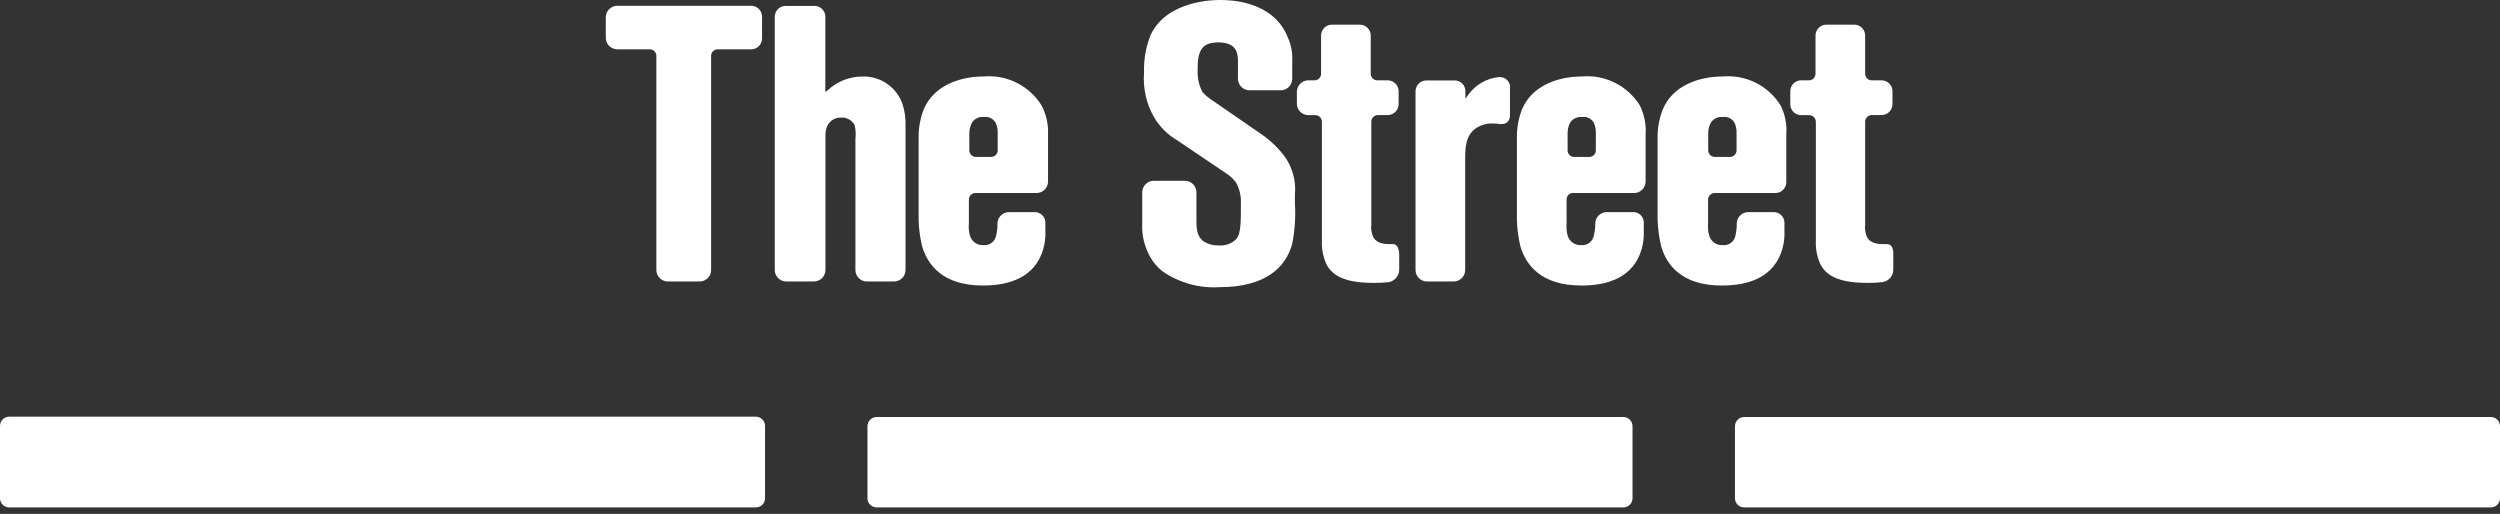
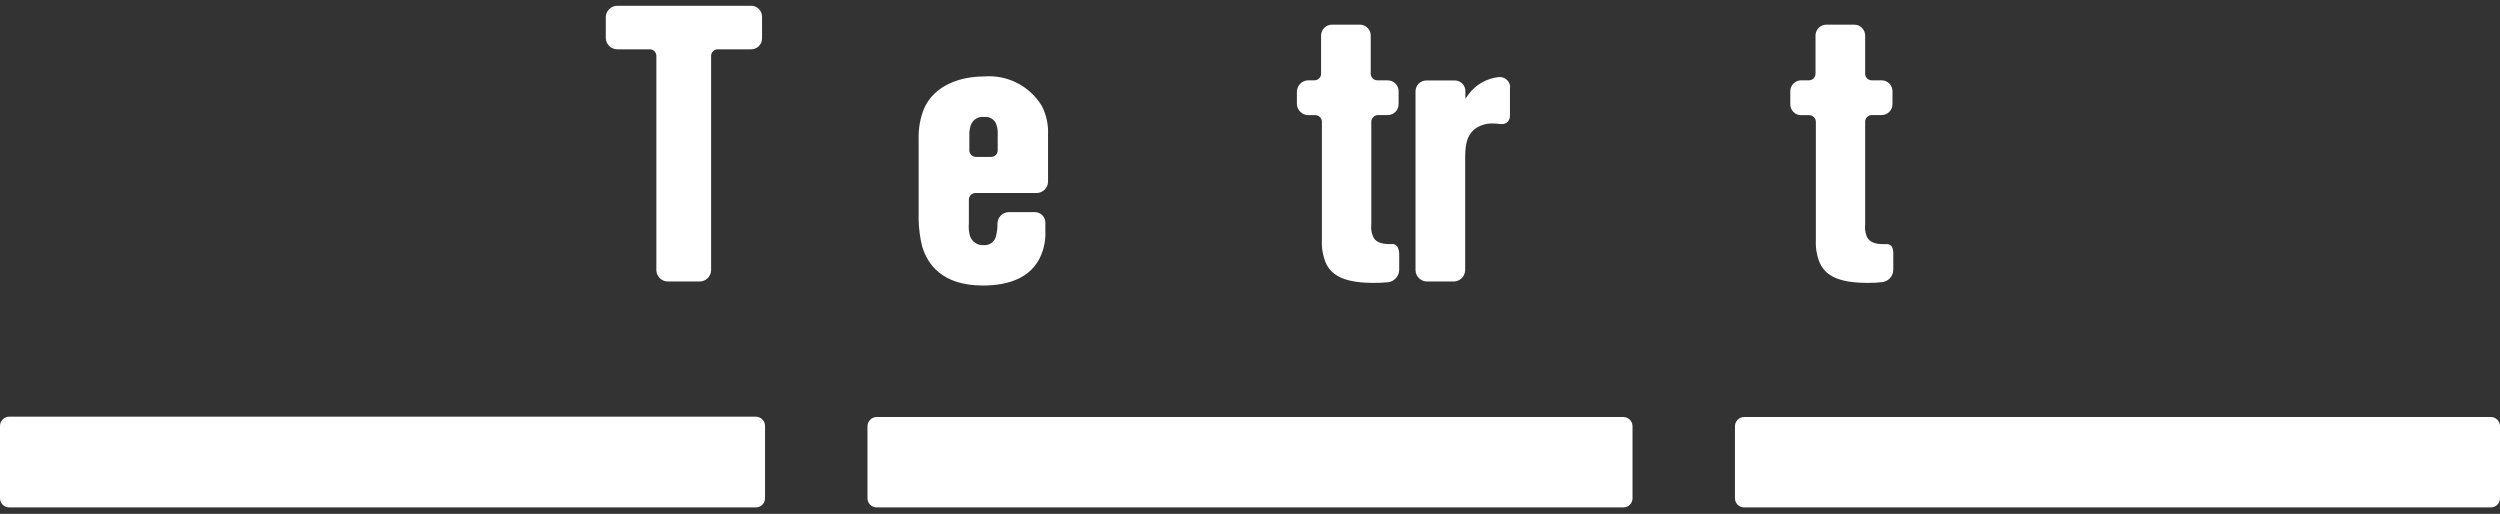
<svg xmlns="http://www.w3.org/2000/svg" width="180" height="37" viewBox="0 0 180 37" fill="none">
  <rect x="0" y="0" width="180" height="37" fill="#333333" stroke="none" />
  <path d="M54.425 36.533H0.658C0.572 36.533 0.486 36.516 0.406 36.483C0.326 36.45 0.254 36.401 0.193 36.34C0.132 36.279 0.083 36.207 0.05 36.127C0.017 36.047 -5.07988e-05 35.961 -5.07988e-05 35.875V30.683C-0.002 30.595 0.013 30.507 0.045 30.425C0.077 30.343 0.125 30.268 0.186 30.204C0.248 30.141 0.321 30.09 0.402 30.055C0.483 30.02 0.57 30.001 0.658 30H54.425C54.599 30.002 54.765 30.072 54.888 30.195C55.011 30.318 55.081 30.484 55.083 30.658V35.85C55.086 35.938 55.072 36.027 55.04 36.109C55.009 36.192 54.961 36.268 54.899 36.331C54.838 36.395 54.764 36.446 54.683 36.481C54.601 36.515 54.514 36.533 54.425 36.533Z" fill="white" />
  <path d="M116.883 36.533H63.116C62.941 36.533 62.774 36.464 62.651 36.341C62.527 36.217 62.458 36.05 62.458 35.875V30.683C62.46 30.51 62.53 30.344 62.653 30.221C62.776 30.098 62.942 30.028 63.116 30.025H116.883C117.058 30.025 117.225 30.095 117.348 30.218C117.472 30.341 117.541 30.509 117.541 30.683V35.875C117.541 36.05 117.472 36.217 117.348 36.341C117.225 36.464 117.058 36.533 116.883 36.533Z" fill="white" />
  <path d="M179.342 36.533H125.584C125.497 36.535 125.41 36.518 125.329 36.486C125.249 36.453 125.175 36.405 125.113 36.344C125.051 36.283 125.002 36.21 124.968 36.129C124.934 36.049 124.917 35.963 124.917 35.875V30.683C124.919 30.508 124.991 30.341 125.116 30.218C125.24 30.094 125.409 30.025 125.584 30.025H179.342C179.517 30.025 179.684 30.095 179.807 30.218C179.931 30.341 180 30.509 180 30.683V35.875C180 36.05 179.931 36.217 179.807 36.341C179.684 36.464 179.517 36.533 179.342 36.533Z" fill="white" />
  <path d="M54.034 0.417H44.45C44.237 0.416 44.033 0.497 43.878 0.643C43.723 0.788 43.63 0.987 43.617 1.2V2.767C43.63 2.979 43.723 3.178 43.878 3.324C44.033 3.469 44.237 3.55 44.45 3.55H46.783C46.909 3.55 47.03 3.6 47.119 3.689C47.208 3.778 47.258 3.899 47.258 4.025V19.475C47.268 19.68 47.353 19.875 47.498 20.021C47.642 20.167 47.836 20.255 48.041 20.267H50.417C50.622 20.255 50.816 20.167 50.96 20.021C51.105 19.875 51.19 19.68 51.2 19.475V4.025C51.2 3.9 51.249 3.78 51.336 3.692C51.424 3.603 51.542 3.552 51.667 3.55H54.034C54.141 3.556 54.248 3.541 54.349 3.505C54.45 3.469 54.542 3.412 54.62 3.339C54.698 3.265 54.761 3.177 54.803 3.078C54.845 2.98 54.867 2.874 54.867 2.767V1.2C54.867 1.092 54.845 0.986 54.803 0.888C54.761 0.79 54.698 0.701 54.62 0.628C54.542 0.554 54.45 0.498 54.349 0.461C54.248 0.425 54.141 0.41 54.034 0.417Z" fill="white" />
-   <path d="M65 7.55C64.801 6.939 64.409 6.409 63.883 6.04C63.357 5.672 62.725 5.485 62.083 5.508C61.153 5.513 60.26 5.87 59.583 6.508C59.535 6.548 59.482 6.582 59.425 6.608C59.414 6.555 59.414 6.502 59.425 6.45V1.208C59.425 1.1 59.403 0.994 59.361 0.896C59.318 0.797 59.256 0.708 59.178 0.635C59.1 0.562 59.007 0.505 58.906 0.469C58.805 0.433 58.698 0.418 58.591 0.425H56.566C56.358 0.425 56.159 0.507 56.012 0.654C55.865 0.801 55.783 1 55.783 1.208V19.474C55.793 19.68 55.878 19.874 56.023 20.021C56.167 20.167 56.361 20.254 56.566 20.267H58.599C58.813 20.267 59.019 20.185 59.174 20.037C59.329 19.89 59.421 19.688 59.432 19.474V9.841C59.422 9.658 59.438 9.476 59.482 9.299C59.535 9.052 59.674 8.833 59.874 8.681C60.075 8.528 60.323 8.452 60.574 8.466C60.769 8.455 60.962 8.501 61.132 8.597C61.302 8.693 61.44 8.835 61.532 9.008C61.611 9.332 61.63 9.668 61.59 10V19.474C61.6 19.68 61.685 19.874 61.83 20.021C61.974 20.167 62.168 20.254 62.373 20.267H64.406C64.613 20.257 64.808 20.17 64.955 20.023C65.101 19.877 65.188 19.681 65.198 19.474V9.008C65.213 8.514 65.146 8.021 64.998 7.55H65Z" fill="white" />
  <path d="M70.267 13.898H74.625C74.838 13.898 75.042 13.817 75.197 13.672C75.352 13.526 75.445 13.327 75.458 13.115V9.698C75.493 8.972 75.335 8.25 75 7.606C74.568 6.904 73.95 6.336 73.214 5.965C72.478 5.594 71.654 5.435 70.833 5.506C69.166 5.506 67.241 6.123 66.508 7.873C66.265 8.5 66.141 9.167 66.141 9.84V15.832C66.158 16.472 66.242 17.109 66.391 17.732C66.783 19.04 67.841 20.557 70.766 20.557C72.666 20.557 74.541 19.982 75.124 17.899C75.241 17.47 75.289 17.025 75.266 16.582V15.998C75.257 15.798 75.17 15.61 75.024 15.474C74.877 15.338 74.683 15.266 74.483 15.273H72.65C72.438 15.272 72.233 15.353 72.078 15.499C71.923 15.644 71.83 15.844 71.817 16.056C71.827 16.367 71.793 16.678 71.717 16.981C71.677 17.184 71.562 17.365 71.396 17.488C71.23 17.611 71.023 17.668 70.817 17.648C70.6 17.664 70.383 17.605 70.204 17.48C70.025 17.356 69.895 17.174 69.834 16.965C69.755 16.672 69.729 16.367 69.759 16.065V14.398C69.755 14.33 69.766 14.263 69.79 14.2C69.815 14.137 69.852 14.08 69.9 14.033C69.948 13.986 70.006 13.949 70.069 13.926C70.132 13.902 70.2 13.893 70.267 13.898ZM69.792 9.673C69.785 9.409 69.837 9.147 69.942 8.906C70.026 8.74 70.16 8.605 70.324 8.519C70.488 8.432 70.675 8.399 70.859 8.423C71.025 8.402 71.192 8.431 71.341 8.507C71.489 8.583 71.612 8.702 71.692 8.848C71.794 9.078 71.843 9.329 71.834 9.581V10.831C71.834 10.893 71.822 10.954 71.798 11.011C71.774 11.068 71.739 11.12 71.695 11.164C71.65 11.207 71.598 11.241 71.54 11.264C71.483 11.287 71.421 11.299 71.359 11.298H70.267C70.142 11.298 70.023 11.249 69.934 11.161C69.845 11.074 69.794 10.955 69.792 10.831V9.673Z" fill="white" />
-   <path d="M92.433 11.183C91.963 10.579 91.4 10.053 90.766 9.625L87.283 7.225C87.02 7.058 86.782 6.857 86.575 6.625C86.317 6.124 86.199 5.563 86.233 5V4.833C86.233 3.258 86.891 3.083 87.683 3.05C88.991 3.05 89.108 3.758 89.133 4.308V5.667C89.132 5.88 89.213 6.084 89.359 6.239C89.504 6.394 89.704 6.487 89.916 6.5H92.258C92.47 6.487 92.669 6.394 92.815 6.239C92.96 6.084 93.041 5.88 93.041 5.667V4.367C93.072 3.794 92.963 3.222 92.724 2.7C91.667 0 88.433 0 87.853 0C87.461 0 84.045 0 82.853 2.5C82.514 3.339 82.35 4.238 82.37 5.142V5.25C82.286 6.359 82.536 7.467 83.087 8.433C83.492 9.121 84.066 9.694 84.753 10.1L88.153 12.392C88.472 12.584 88.755 12.833 88.986 13.125C89.241 13.58 89.365 14.096 89.344 14.617V14.834C89.344 16.176 89.344 16.992 88.877 17.334C88.552 17.591 88.139 17.711 87.727 17.667C87.37 17.684 87.016 17.595 86.71 17.409C86.185 17.084 86.143 16.501 86.143 15.859V13.85C86.143 13.636 86.061 13.43 85.914 13.275C85.766 13.12 85.565 13.027 85.351 13.017H83.025C82.813 13.03 82.614 13.123 82.468 13.278C82.322 13.433 82.242 13.637 82.242 13.85V16.067C82.204 16.78 82.338 17.492 82.634 18.142C82.871 18.691 83.24 19.172 83.709 19.542C84.912 20.37 86.359 20.769 87.817 20.675C91.15 20.675 92.584 19.217 93.034 17.575C93.228 16.616 93.296 15.635 93.234 14.658V14.016C93.331 13.005 93.046 11.994 92.434 11.183H92.433Z" fill="white" />
  <path d="M100.65 17.845C100.627 17.774 100.585 17.711 100.527 17.663C100.469 17.615 100.399 17.585 100.325 17.575H100.075C99.5 17.575 98.975 17.467 98.817 16.908C98.732 16.677 98.703 16.428 98.734 16.183V8.758C98.736 8.633 98.787 8.513 98.875 8.425C98.964 8.336 99.084 8.285 99.209 8.283H99.917C100.021 8.283 100.123 8.263 100.219 8.223C100.314 8.183 100.401 8.125 100.474 8.051C100.547 7.977 100.604 7.89 100.643 7.794C100.682 7.698 100.701 7.595 100.7 7.491V6.567C100.7 6.465 100.68 6.363 100.64 6.268C100.601 6.173 100.543 6.086 100.471 6.014C100.398 5.941 100.312 5.883 100.217 5.844C100.122 5.805 100.02 5.784 99.917 5.784H99.167C99.041 5.784 98.92 5.734 98.831 5.645C98.742 5.556 98.692 5.435 98.692 5.309V2.558C98.692 2.351 98.609 2.152 98.463 2.005C98.316 1.858 98.117 1.775 97.909 1.775H95.901C95.693 1.775 95.494 1.858 95.347 2.005C95.201 2.152 95.118 2.351 95.118 2.558V5.308C95.118 5.434 95.068 5.555 94.979 5.644C94.89 5.733 94.769 5.783 94.643 5.783H94.168C93.963 5.793 93.768 5.879 93.622 6.023C93.476 6.168 93.388 6.361 93.376 6.566V7.499C93.386 7.706 93.473 7.902 93.619 8.048C93.765 8.195 93.961 8.281 94.168 8.291H94.71C94.835 8.293 94.953 8.344 95.041 8.433C95.128 8.522 95.177 8.642 95.177 8.766V17.283C95.147 17.854 95.247 18.424 95.469 18.95C95.919 19.942 97.002 20.367 98.902 20.367C99.264 20.372 99.625 20.355 99.985 20.317C100.196 20.279 100.387 20.168 100.526 20.003C100.664 19.839 100.741 19.632 100.743 19.417V18.333C100.746 18.165 100.715 17.997 100.651 17.841L100.65 17.845Z" fill="white" />
  <path d="M108.734 6.29C108.732 6.097 108.656 5.912 108.52 5.773C108.385 5.635 108.202 5.554 108.009 5.548H107.934C107.495 5.59 107.071 5.725 106.689 5.943C106.306 6.162 105.975 6.46 105.717 6.817C105.642 6.917 105.567 7.017 105.509 7.109V6.567C105.51 6.465 105.491 6.364 105.452 6.269C105.414 6.175 105.357 6.089 105.284 6.016C105.212 5.944 105.126 5.887 105.032 5.849C104.937 5.81 104.836 5.791 104.734 5.792H102.701C102.493 5.792 102.294 5.874 102.147 6.021C102 6.168 101.918 6.367 101.918 6.575V19.475C101.928 19.68 102.013 19.875 102.158 20.021C102.302 20.167 102.496 20.255 102.701 20.267H104.709C104.914 20.255 105.108 20.167 105.252 20.021C105.397 19.875 105.482 19.68 105.492 19.475V11.583C105.492 10.675 105.492 9.733 106.325 9.191C106.672 8.983 107.071 8.878 107.475 8.891C107.651 8.889 107.827 8.903 108 8.933V8.783V8.933H108.142C108.219 8.934 108.296 8.92 108.367 8.891C108.439 8.862 108.504 8.82 108.559 8.766C108.665 8.637 108.721 8.475 108.717 8.308V6.275L108.734 6.29Z" fill="white" />
-   <path d="M113.334 13.898H117.692C117.897 13.888 118.092 13.803 118.238 13.658C118.384 13.513 118.472 13.32 118.484 13.115V9.698C118.534 8.977 118.393 8.255 118.076 7.606C117.644 6.904 117.026 6.336 116.29 5.965C115.554 5.594 114.73 5.435 113.909 5.506C112.242 5.506 110.317 6.123 109.584 7.873C109.341 8.5 109.217 9.167 109.217 9.84V15.832C109.234 16.472 109.318 17.109 109.467 17.732C109.859 19.049 110.925 20.565 113.884 20.557C115.776 20.557 117.634 19.965 118.209 17.899C118.326 17.47 118.374 17.025 118.351 16.582V15.998C118.348 15.898 118.325 15.801 118.284 15.71C118.243 15.62 118.184 15.539 118.111 15.472C118.038 15.404 117.953 15.352 117.859 15.318C117.766 15.284 117.667 15.268 117.568 15.273H115.643C115.439 15.284 115.247 15.371 115.103 15.515C114.958 15.659 114.872 15.852 114.86 16.056C114.864 16.367 114.827 16.678 114.752 16.981C114.712 17.184 114.597 17.365 114.431 17.488C114.265 17.611 114.058 17.668 113.852 17.648C113.635 17.664 113.418 17.605 113.239 17.48C113.06 17.356 112.93 17.174 112.869 16.965C112.793 16.671 112.768 16.367 112.794 16.065V14.398C112.788 14.327 112.798 14.255 112.824 14.189C112.85 14.123 112.89 14.063 112.943 14.015C112.995 13.967 113.058 13.931 113.126 13.911C113.194 13.89 113.266 13.886 113.336 13.898H113.334ZM113.926 8.423C114.091 8.402 114.259 8.431 114.408 8.507C114.556 8.583 114.679 8.702 114.759 8.848C114.861 9.078 114.91 9.329 114.901 9.581V10.831C114.901 10.893 114.889 10.954 114.865 11.011C114.841 11.068 114.806 11.12 114.761 11.164C114.717 11.207 114.665 11.241 114.607 11.264C114.55 11.287 114.488 11.299 114.426 11.298H113.334C113.21 11.298 113.091 11.248 113.004 11.161C112.916 11.073 112.867 10.954 112.867 10.831V9.675C112.857 9.412 112.905 9.149 113.009 8.908C113.091 8.748 113.219 8.617 113.377 8.531C113.534 8.445 113.713 8.408 113.892 8.425L113.926 8.423Z" fill="white" />
-   <path d="M123.475 13.898H127.83C128.038 13.898 128.237 13.815 128.384 13.668C128.53 13.521 128.613 13.322 128.613 13.115V9.698C128.669 8.977 128.531 8.255 128.213 7.606C127.781 6.904 127.163 6.336 126.427 5.965C125.691 5.594 124.867 5.435 124.046 5.506C122.379 5.506 120.454 6.123 119.721 7.873C119.477 8.5 119.35 9.167 119.346 9.84V15.832C119.371 16.472 119.457 17.108 119.604 17.732C119.987 19.049 121.054 20.574 124.012 20.557C125.895 20.557 127.754 19.965 128.337 17.899C128.454 17.47 128.502 17.025 128.479 16.582V15.998C128.468 15.797 128.379 15.609 128.231 15.473C128.083 15.338 127.888 15.266 127.687 15.273H125.83C125.626 15.284 125.434 15.371 125.29 15.515C125.145 15.659 125.059 15.852 125.047 16.056C125.053 16.367 125.019 16.678 124.947 16.981C124.907 17.185 124.791 17.367 124.623 17.491C124.455 17.614 124.246 17.67 124.039 17.648C123.823 17.663 123.608 17.604 123.43 17.48C123.252 17.355 123.123 17.173 123.064 16.965C122.98 16.672 122.952 16.367 122.981 16.065V14.398C122.977 14.332 122.988 14.266 123.011 14.204C123.034 14.142 123.07 14.086 123.117 14.039C123.163 13.992 123.219 13.955 123.28 13.931C123.341 13.906 123.407 13.895 123.473 13.898H123.475ZM124.058 8.423C124.223 8.402 124.391 8.431 124.54 8.507C124.688 8.583 124.811 8.702 124.891 8.848C124.993 9.078 125.042 9.329 125.033 9.581C125.024 9.611 125.024 9.643 125.033 9.673V10.831C125.031 10.955 124.98 11.074 124.891 11.161C124.802 11.249 124.683 11.298 124.558 11.298H123.466C123.341 11.298 123.222 11.249 123.133 11.161C123.044 11.074 122.993 10.955 122.991 10.831V9.675C122.979 9.411 123.031 9.148 123.141 8.908C123.224 8.742 123.358 8.606 123.522 8.519C123.686 8.433 123.874 8.4 124.058 8.425V8.423Z" fill="white" />
  <path d="M136.25 17.845C136.227 17.775 136.184 17.712 136.126 17.665C136.069 17.617 135.999 17.587 135.925 17.578H135.633C135.05 17.578 134.533 17.47 134.366 16.911C134.288 16.678 134.262 16.431 134.291 16.186V8.758C134.293 8.633 134.344 8.513 134.432 8.425C134.521 8.336 134.641 8.285 134.766 8.283H135.466C135.57 8.285 135.674 8.265 135.77 8.226C135.867 8.186 135.955 8.128 136.029 8.054C136.102 7.98 136.161 7.893 136.2 7.796C136.239 7.699 136.259 7.596 136.258 7.491V6.567C136.258 6.464 136.237 6.361 136.198 6.266C136.158 6.17 136.099 6.083 136.025 6.011C135.952 5.938 135.864 5.88 135.768 5.841C135.672 5.803 135.57 5.783 135.466 5.784H134.766C134.64 5.784 134.519 5.734 134.43 5.645C134.341 5.556 134.291 5.435 134.291 5.309V2.558C134.291 2.351 134.208 2.152 134.062 2.005C133.915 1.858 133.716 1.775 133.508 1.775H131.5C131.292 1.775 131.093 1.858 130.946 2.005C130.799 2.152 130.717 2.351 130.717 2.558V5.308C130.717 5.434 130.667 5.555 130.578 5.644C130.489 5.733 130.368 5.783 130.242 5.783H129.734C129.627 5.777 129.52 5.792 129.419 5.828C129.318 5.864 129.226 5.921 129.148 5.994C129.07 6.068 129.007 6.156 128.965 6.255C128.923 6.353 128.901 6.459 128.901 6.566V7.499C128.899 7.607 128.92 7.714 128.962 7.814C129.004 7.913 129.066 8.003 129.144 8.077C129.223 8.152 129.315 8.209 129.417 8.246C129.518 8.283 129.626 8.298 129.734 8.291H130.267C130.392 8.293 130.512 8.344 130.601 8.433C130.689 8.521 130.74 8.641 130.742 8.766V17.283C130.712 17.854 130.812 18.424 131.034 18.95C131.484 19.942 132.567 20.367 134.467 20.367C134.832 20.374 135.197 20.355 135.559 20.309C135.77 20.274 135.962 20.165 136.101 20.002C136.24 19.839 136.316 19.632 136.317 19.417V18.333C136.328 18.166 136.305 17.999 136.25 17.841V17.845Z" fill="white" />
</svg>